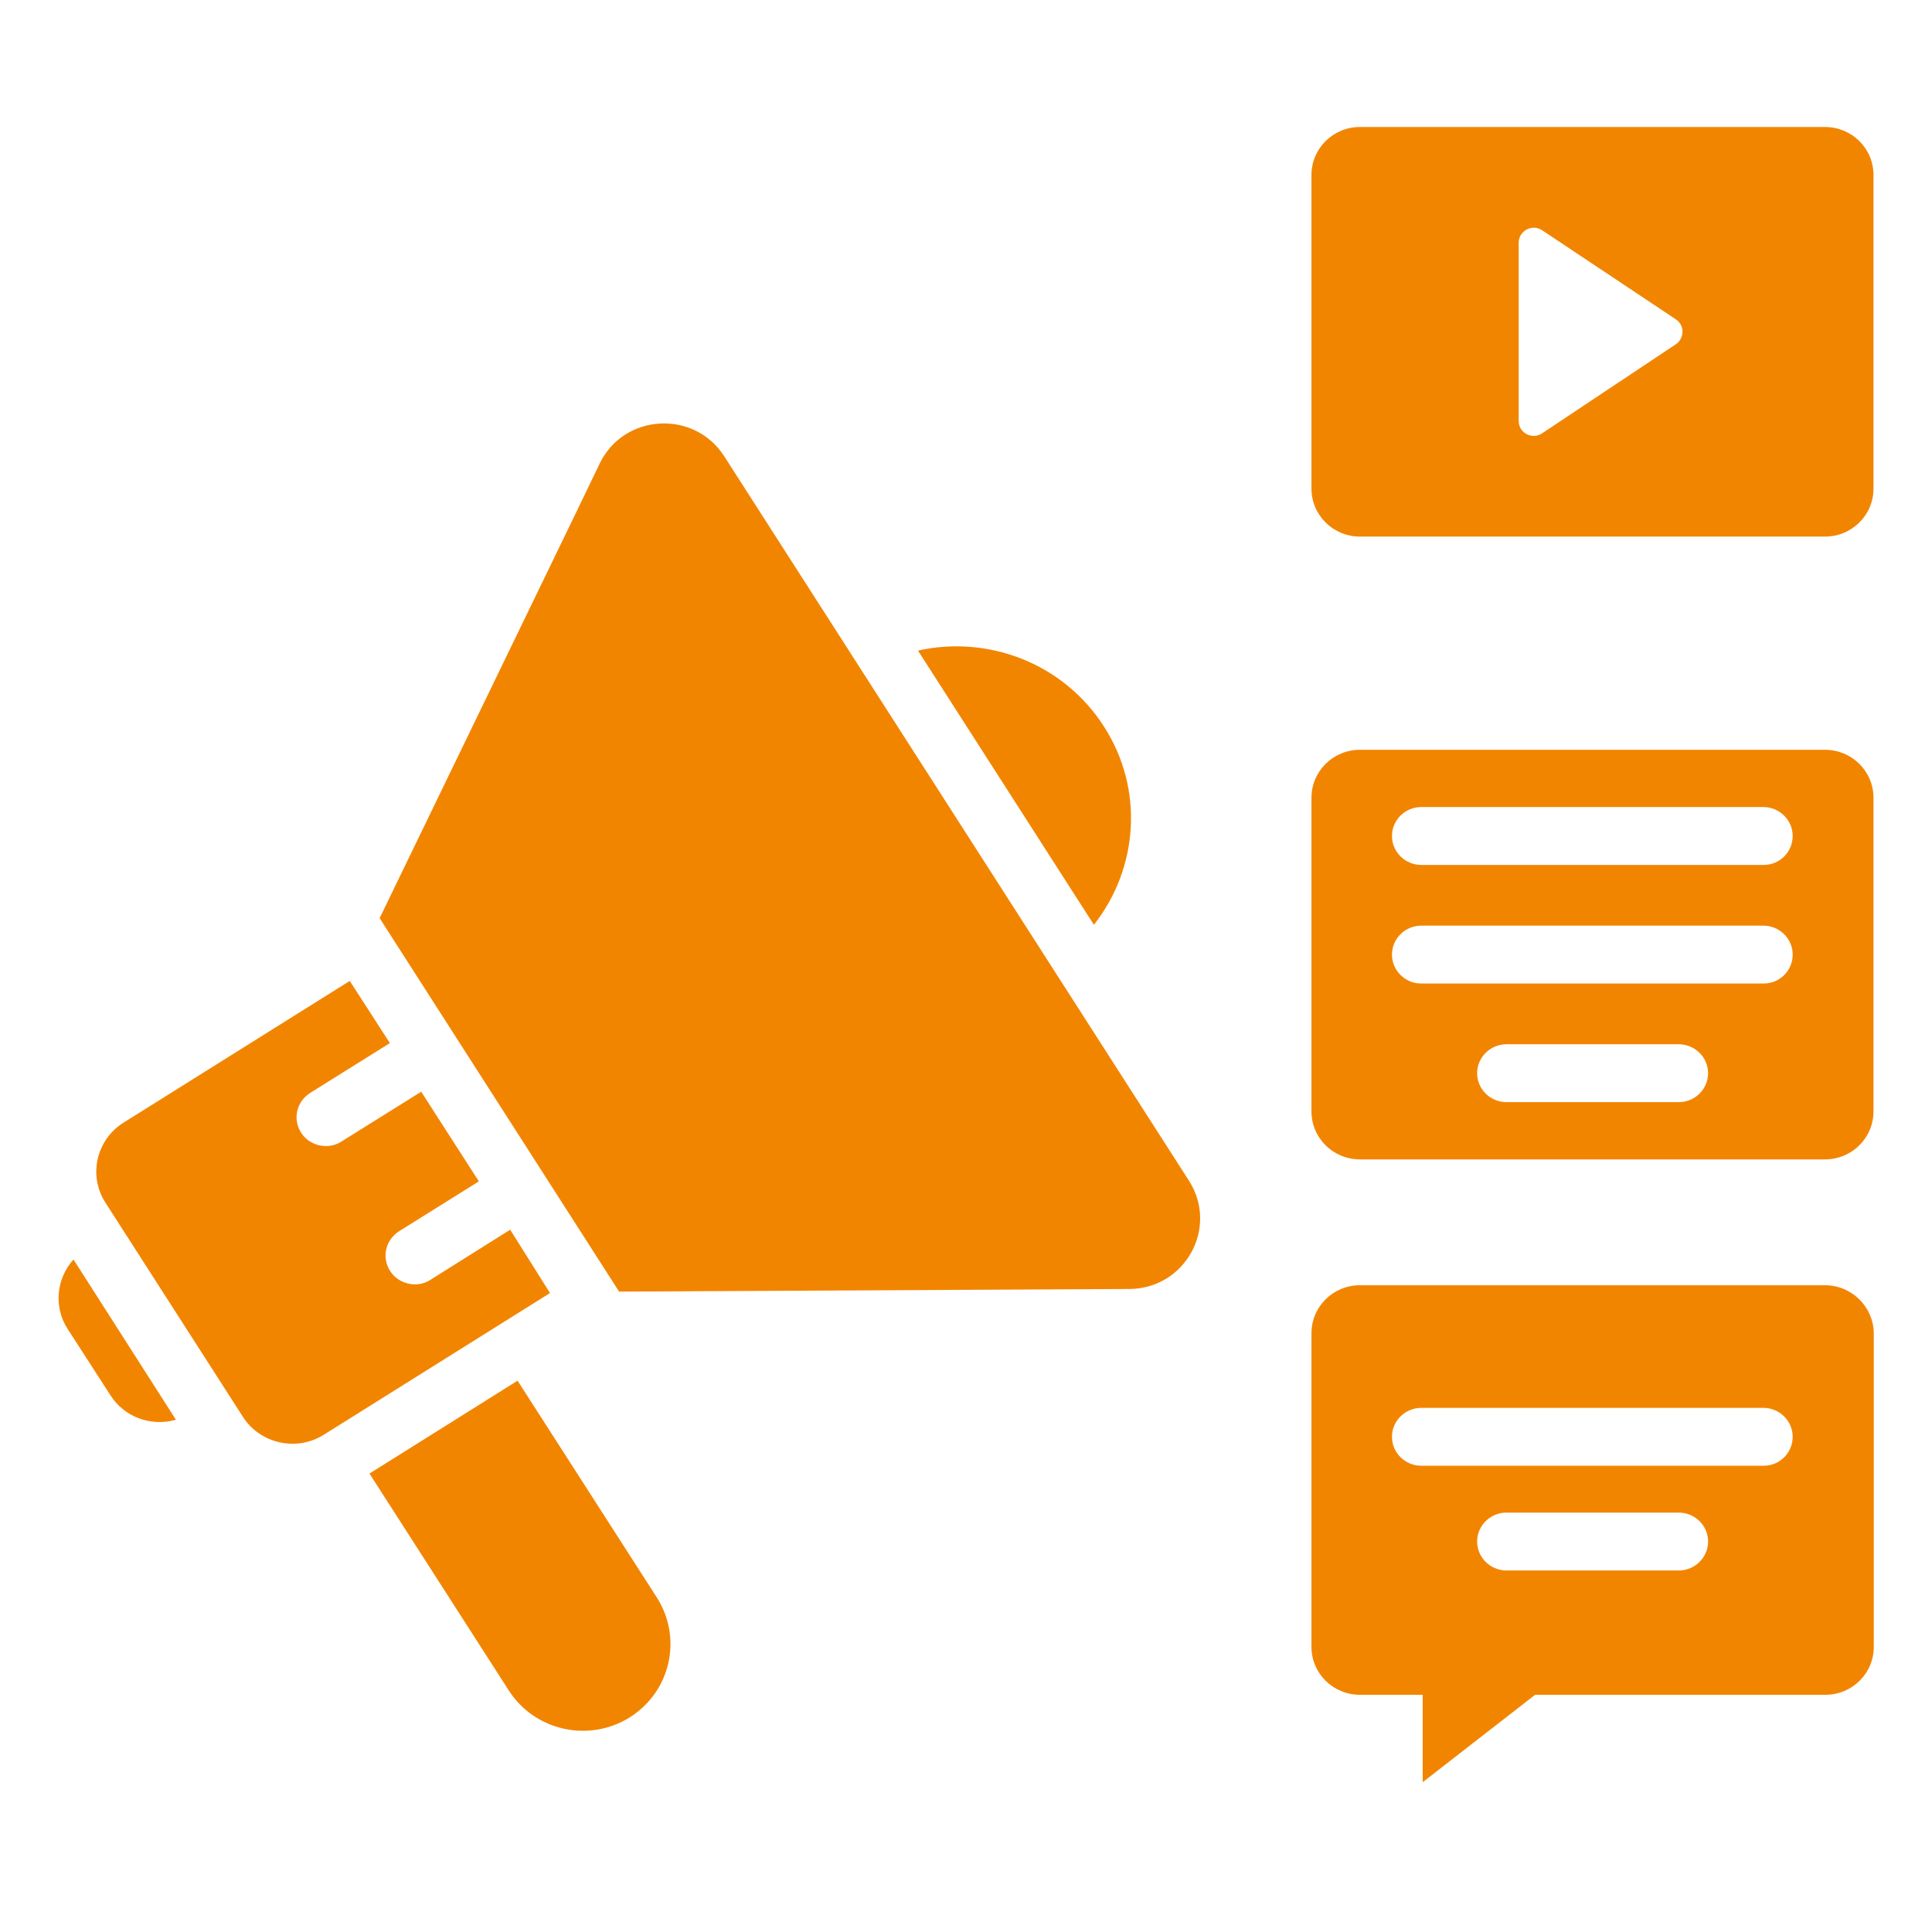
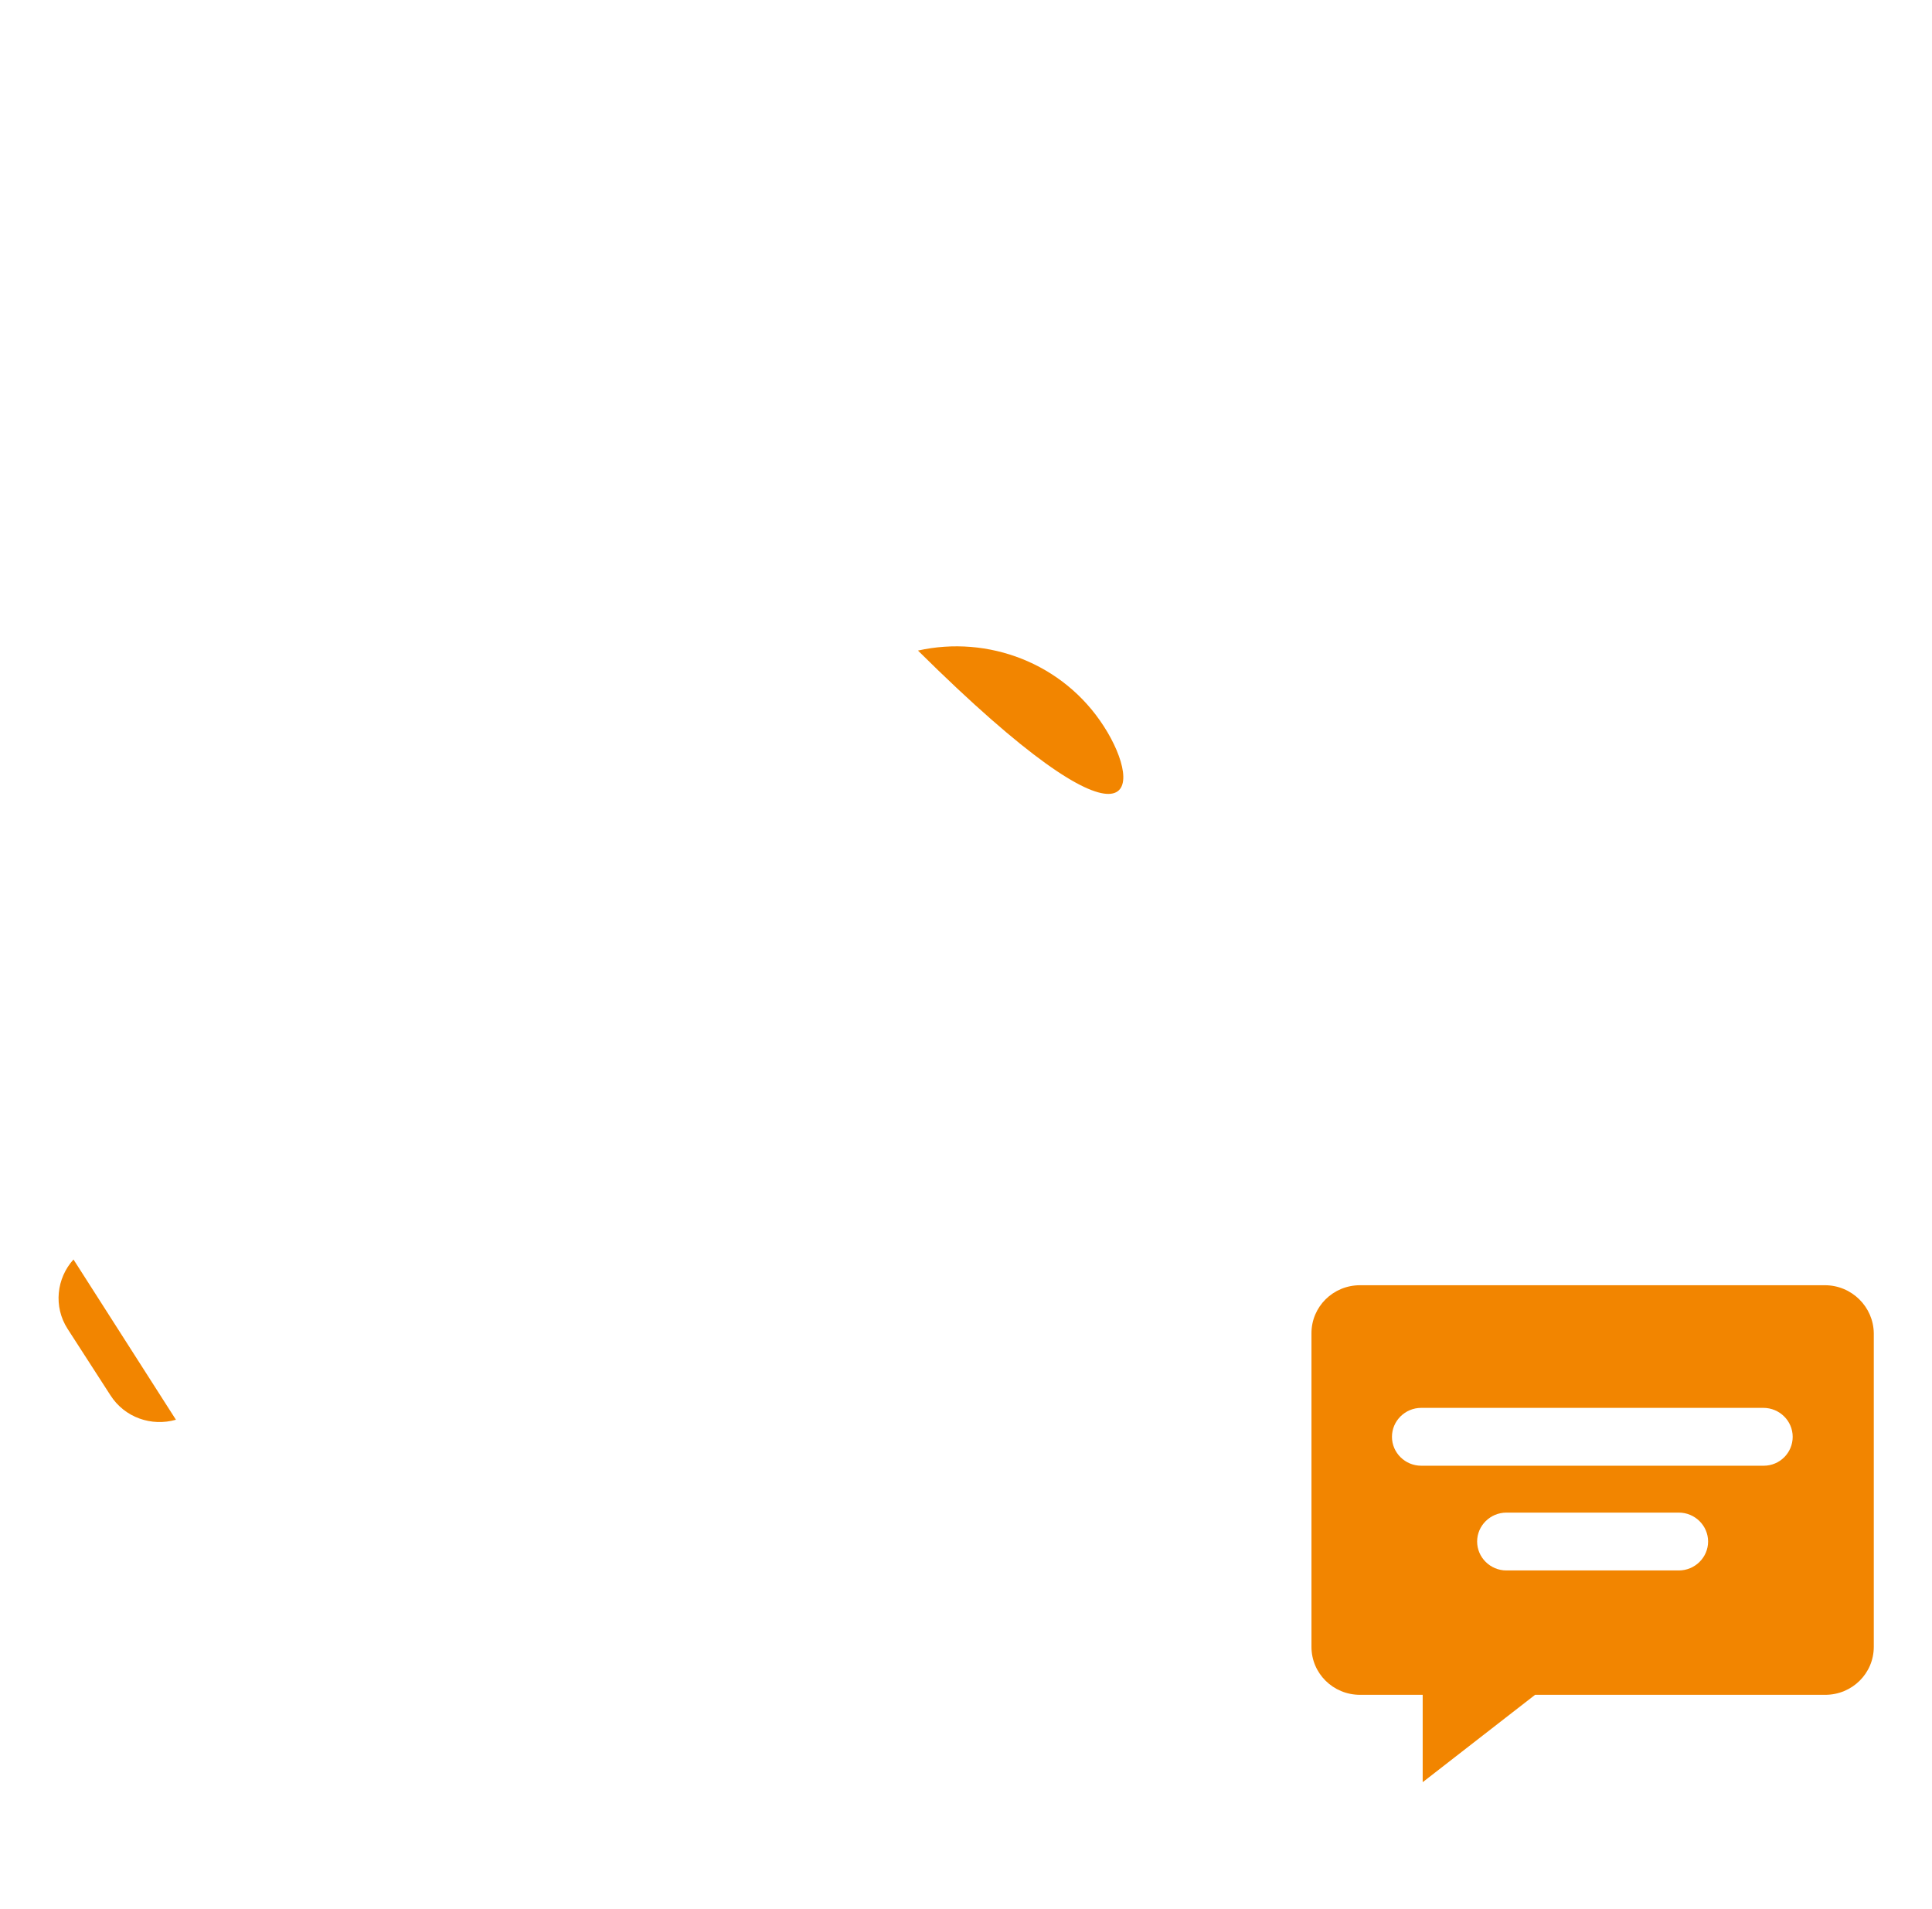
<svg xmlns="http://www.w3.org/2000/svg" width="84" height="83" viewBox="0 0 84 83" fill="none">
  <path d="M2.94 57.773L4.798 60.653C5.422 61.634 6.593 62.024 7.649 61.722L3.195 54.755C2.456 55.572 2.316 56.805 2.94 57.773Z" fill="#F28500" />
-   <path d="M31.486 19.832C30.175 17.795 27.12 17.983 26.077 20.146L25.046 22.284L16.506 39.916L26.917 56.151L46.708 56.05L49.1 56.038C51.531 56.025 52.995 53.372 51.697 51.334L31.486 19.832Z" fill="#F28500" />
-   <path d="M22.503 60.024L16.064 64.061L22.122 73.493C23.254 75.253 25.609 75.769 27.378 74.662C29.16 73.543 29.682 71.217 28.562 69.456L22.503 60.024Z" fill="#F28500" />
-   <path d="M79.343 5.521H59.132C57.961 5.521 57.02 6.451 57.02 7.608V21.24C57.02 22.397 57.961 23.328 59.132 23.328H79.343C80.514 23.328 81.456 22.397 81.456 21.24V7.608C81.456 6.451 80.514 5.521 79.343 5.521ZM72.865 14.965L67.049 18.838C66.616 19.128 66.03 18.826 66.03 18.298V10.551C66.03 10.035 66.616 9.721 67.049 10.01L72.865 13.884C73.247 14.135 73.247 14.701 72.865 14.965Z" fill="#F28500" />
-   <path d="M79.343 32.596H59.132C57.961 32.596 57.02 33.527 57.02 34.684V48.316C57.02 49.473 57.961 50.404 59.132 50.404H79.343C80.514 50.404 81.456 49.473 81.456 48.316V34.684C81.456 33.527 80.514 32.596 79.343 32.596ZM72.992 47.914H65.496C64.796 47.914 64.223 47.348 64.223 46.656C64.223 45.965 64.796 45.399 65.496 45.399H72.992C73.692 45.399 74.265 45.965 74.265 46.656C74.265 47.348 73.692 47.914 72.992 47.914ZM76.683 42.758H61.792C61.092 42.758 60.52 42.192 60.52 41.5C60.52 40.808 61.092 40.242 61.792 40.242H76.67C77.37 40.242 77.943 40.808 77.943 41.5C77.943 42.192 77.383 42.758 76.683 42.758ZM76.683 37.602H61.792C61.092 37.602 60.52 37.036 60.52 36.344C60.52 35.652 61.092 35.086 61.792 35.086H76.67C77.37 35.086 77.943 35.652 77.943 36.344C77.943 37.036 77.383 37.602 76.683 37.602Z" fill="#F28500" />
  <path d="M79.343 55.874H59.132C57.961 55.874 57.02 56.805 57.02 57.962V71.594C57.02 72.751 57.961 73.681 59.132 73.681H61.856V77.479L66.743 73.681H79.356C80.527 73.681 81.469 72.751 81.469 71.594V57.962C81.456 56.817 80.514 55.874 79.343 55.874ZM72.992 68.274H65.496C64.796 68.274 64.223 67.708 64.223 67.016C64.223 66.325 64.796 65.759 65.496 65.759H72.992C73.692 65.759 74.265 66.325 74.265 67.016C74.265 67.708 73.692 68.274 72.992 68.274ZM76.683 63.721H61.792C61.092 63.721 60.52 63.156 60.52 62.464C60.52 61.772 61.092 61.206 61.792 61.206H76.67C77.37 61.206 77.943 61.772 77.943 62.464C77.943 63.156 77.383 63.721 76.683 63.721Z" fill="#F28500" />
-   <path d="M47.994 31.578C46.225 28.824 42.954 27.604 39.912 28.283L47.561 40.205C49.483 37.765 49.763 34.319 47.994 31.578Z" fill="#F28500" />
-   <path d="M22.182 53.46L18.72 55.635C18.504 55.774 18.275 55.837 18.046 55.837C17.626 55.837 17.206 55.635 16.964 55.258C16.582 54.667 16.76 53.9 17.358 53.523L20.82 51.359L18.313 47.461L14.851 49.624C14.635 49.762 14.406 49.825 14.177 49.825C13.757 49.825 13.336 49.624 13.095 49.247C12.713 48.656 12.891 47.889 13.489 47.511L16.951 45.348L15.207 42.645L5.369 48.807C4.186 49.549 3.829 51.108 4.58 52.278L10.562 61.596C11.313 62.766 12.891 63.118 14.075 62.376L23.913 56.214L22.182 53.46Z" fill="#F28500" />
+   <path d="M47.994 31.578C46.225 28.824 42.954 27.604 39.912 28.283C49.483 37.765 49.763 34.319 47.994 31.578Z" fill="#F28500" />
</svg>